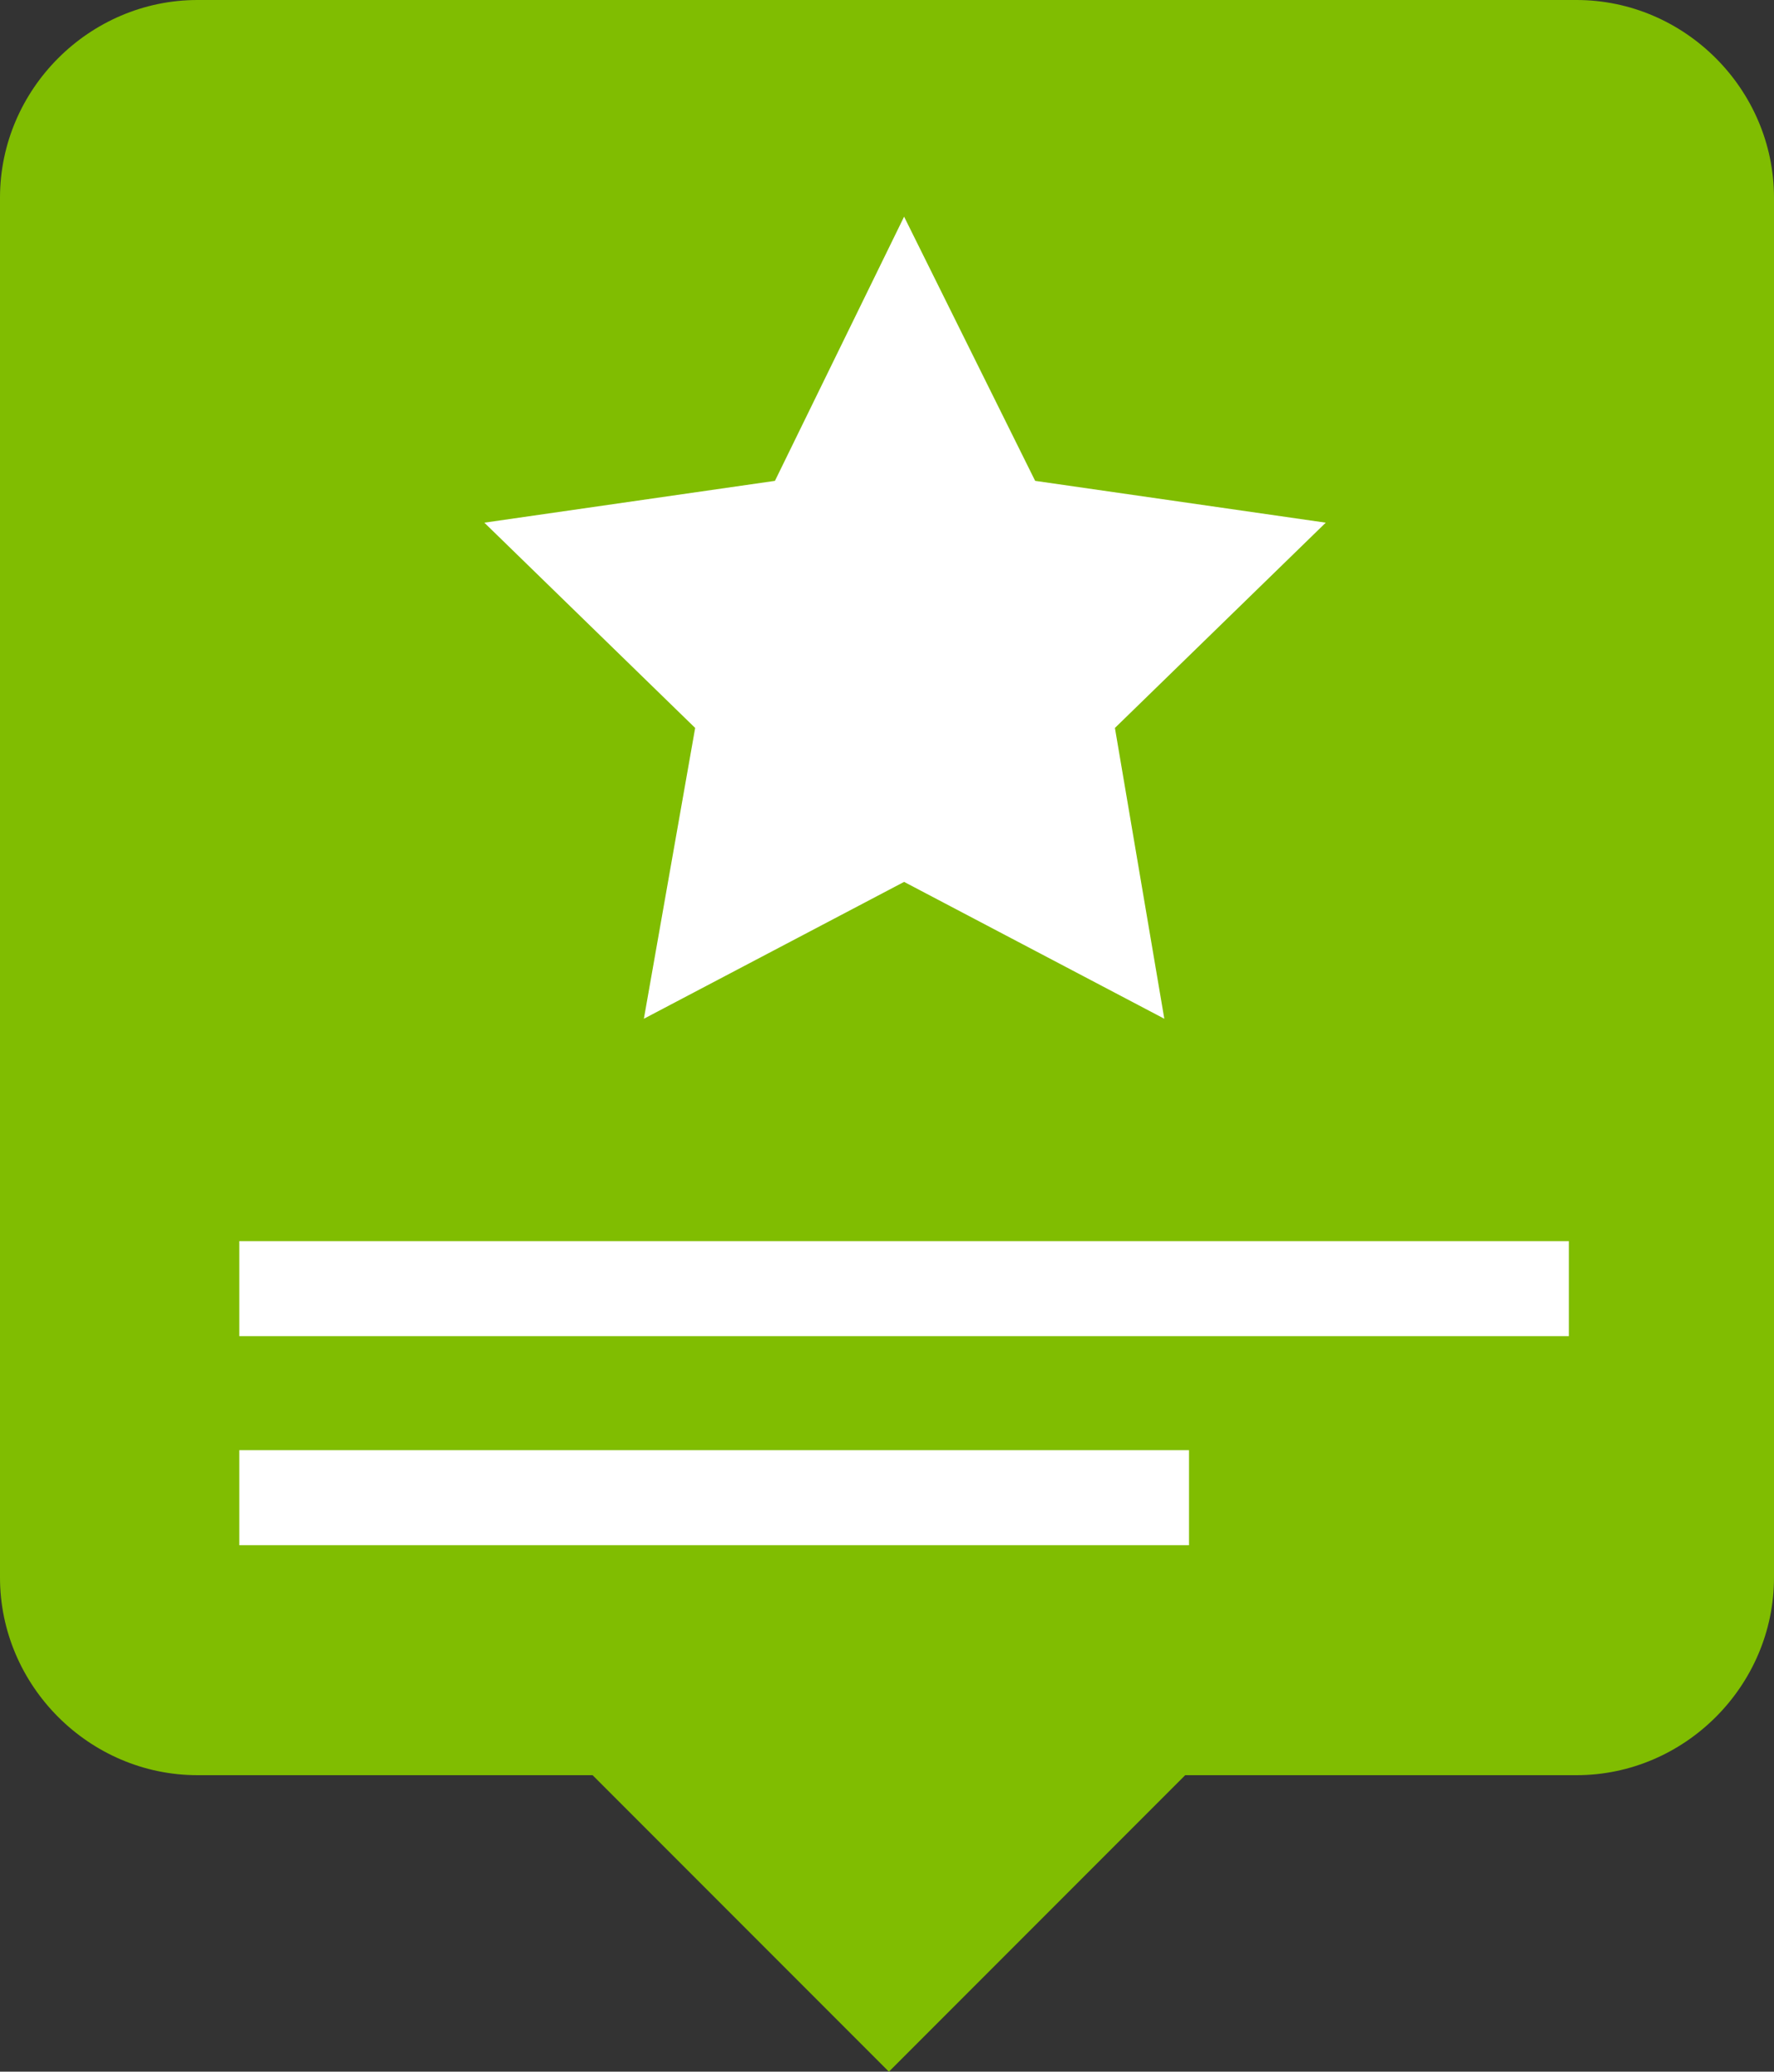
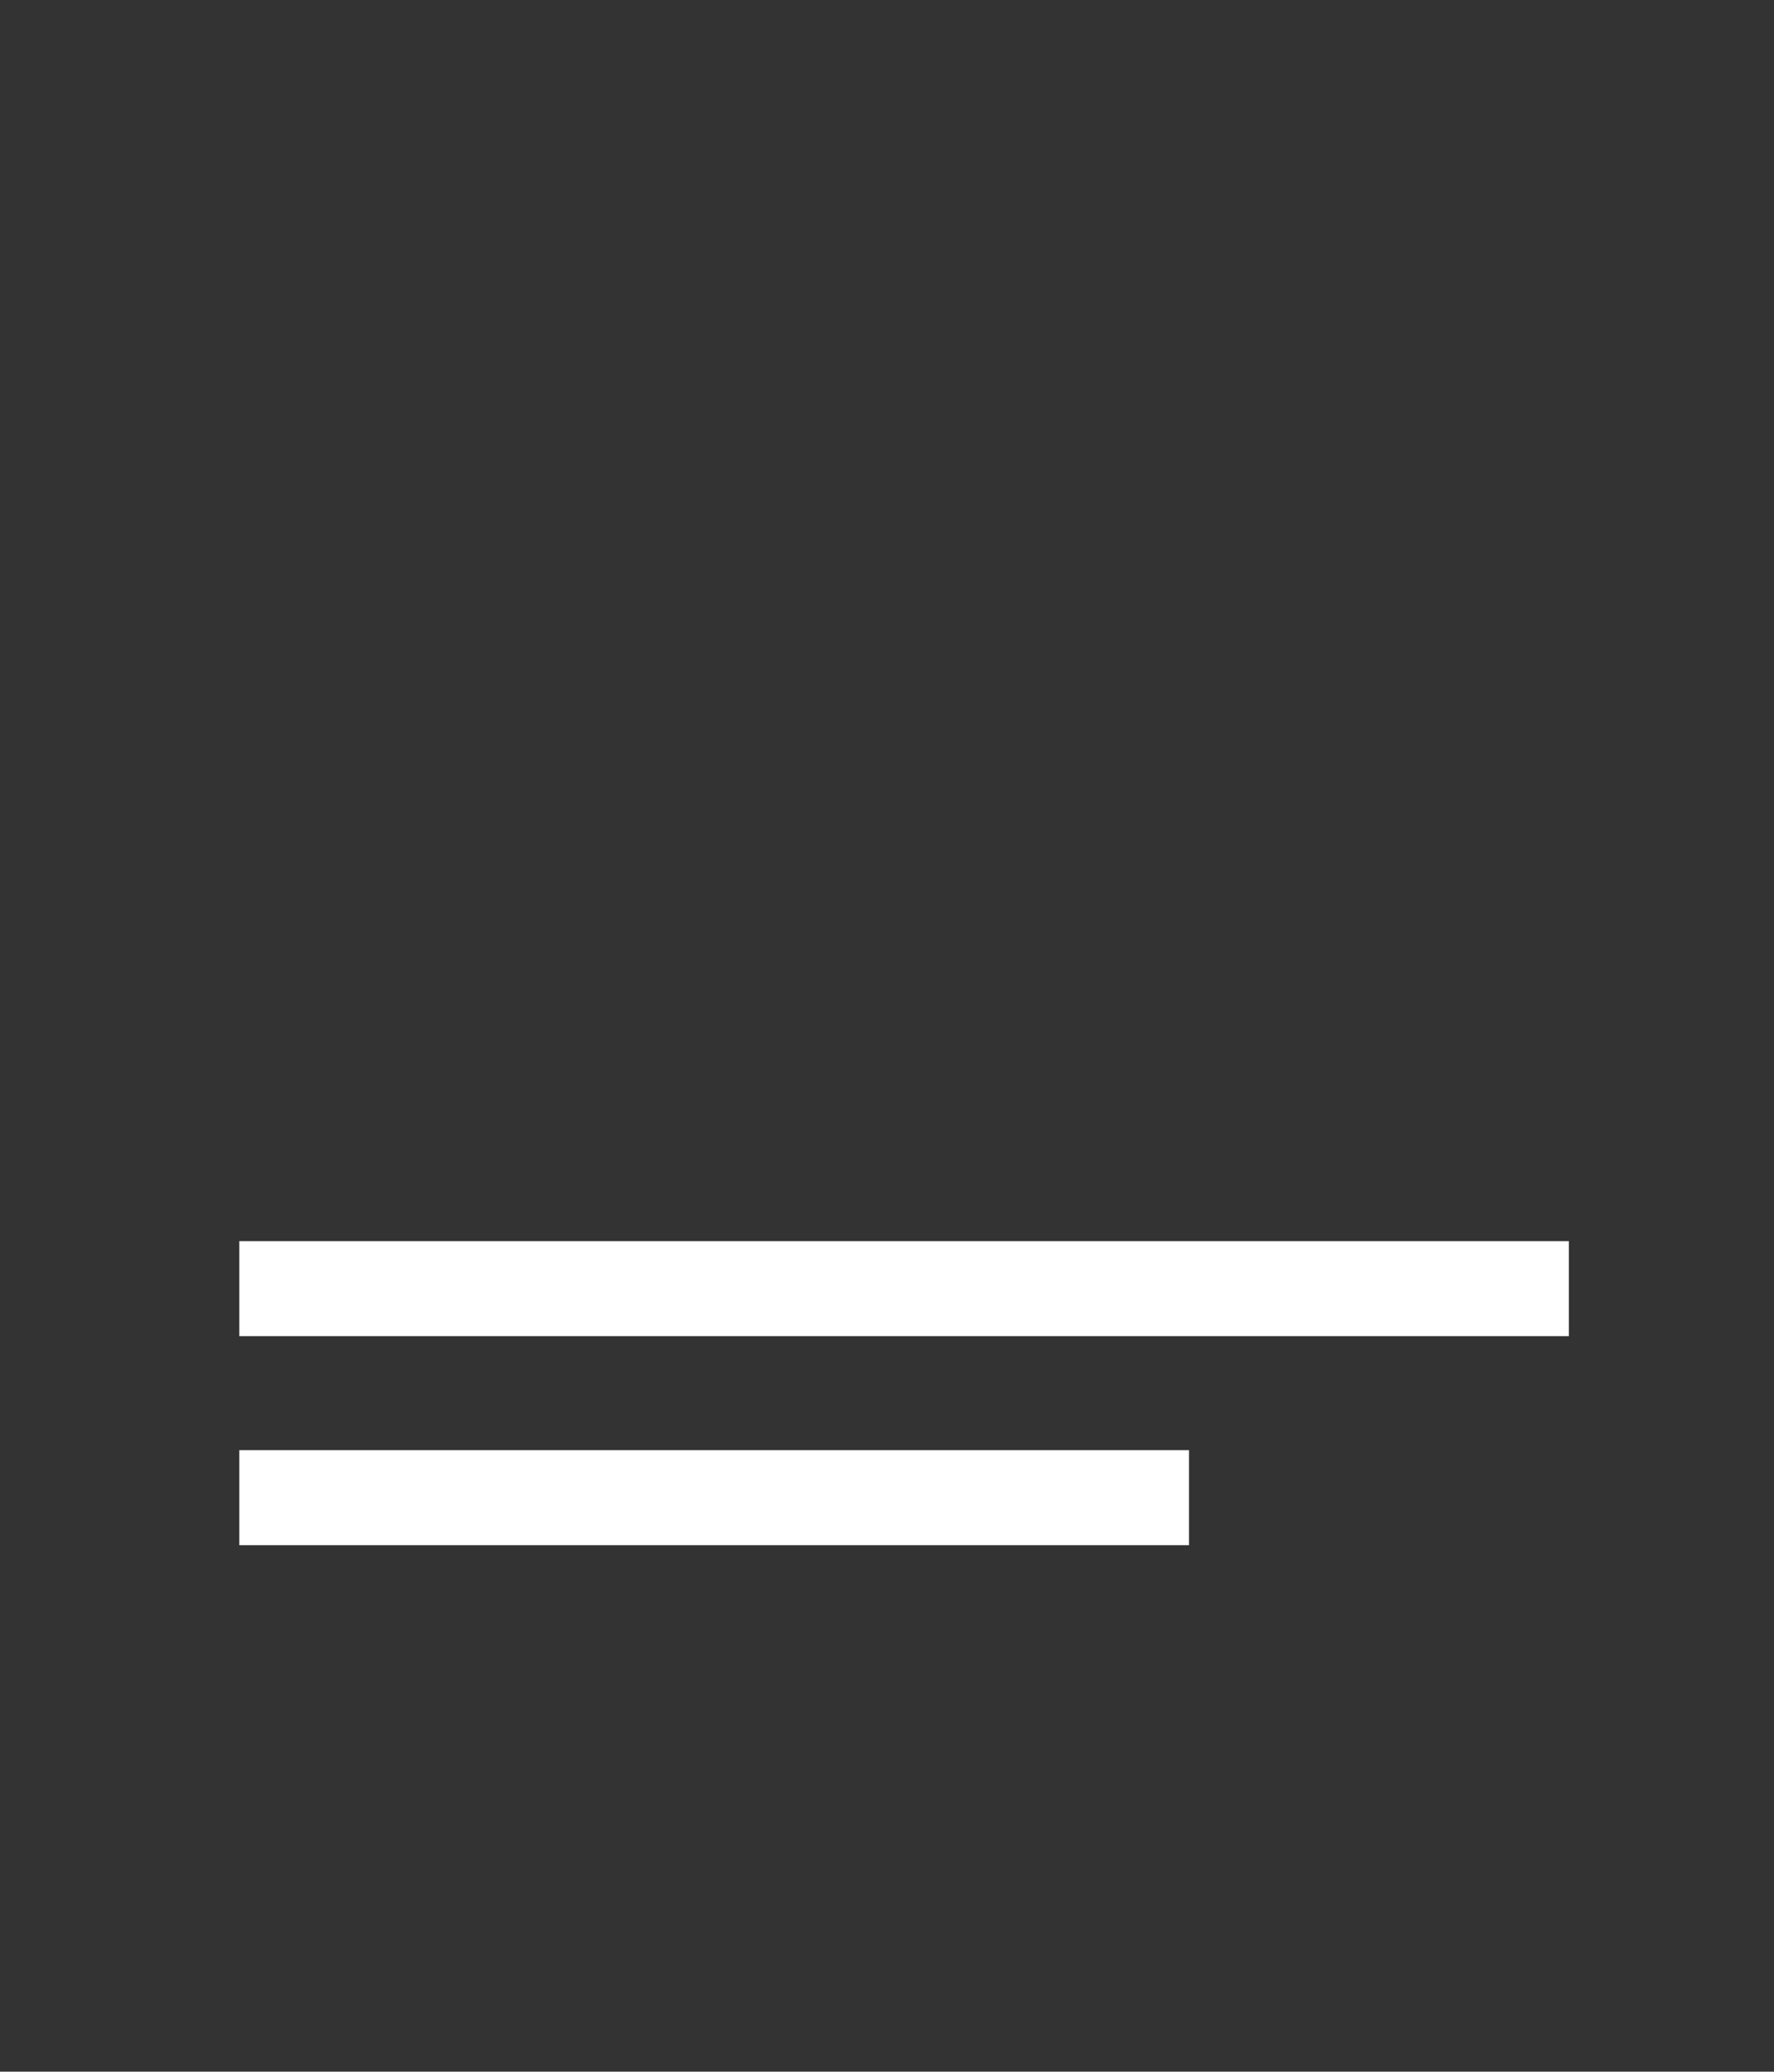
<svg xmlns="http://www.w3.org/2000/svg" version="1.1" id="Layer_1" x="0px" y="0px" viewBox="0 0 93.4 109" style="enable-background:new 0 0 93.4 109;" xml:space="preserve">
  <rect x="0" y="0" width="93.4" height="109" fill="#333333" stroke="none" />
  <style type="text/css">
	.st0{fill-rule:evenodd;clip-rule:evenodd;fill:#80BD01;}
	.st1{fill:#FFFFFF;}
</style>
  <g>
    <g id="Page-1_2_">
      <g id="Icons-Communication_2_" transform="translate(-211, -82)">
        <g id="live-help_2_" transform="translate(211, 82.5)">
-           <path id="Shape_3_" class="st0" d="M10.4-0.5C4.7-0.5,0,4.2,0,9.9v72.6c0,5.7,4.7,10.4,10.4,10.4h20.8l15.6,15.6l15.6-15.6H83      c5.7,0,10.4-4.7,10.4-10.4V9.9c0-5.7-4.7-10.4-10.4-10.4l0,0" />
-         </g>
+           </g>
      </g>
    </g>
-     <polygon class="st1" points="47.6,11.4 54.5,25.3 69.8,27.5 58.7,38.3 61.3,53.6 47.6,46.4 33.9,53.6 36.6,38.3 25.5,27.5    40.8,25.3  " />
    <rect x="12.6" y="65.3" class="st1" width="70" height="5" />
    <rect x="12.6" y="76.3" class="st1" width="50" height="5" />
  </g>
</svg>